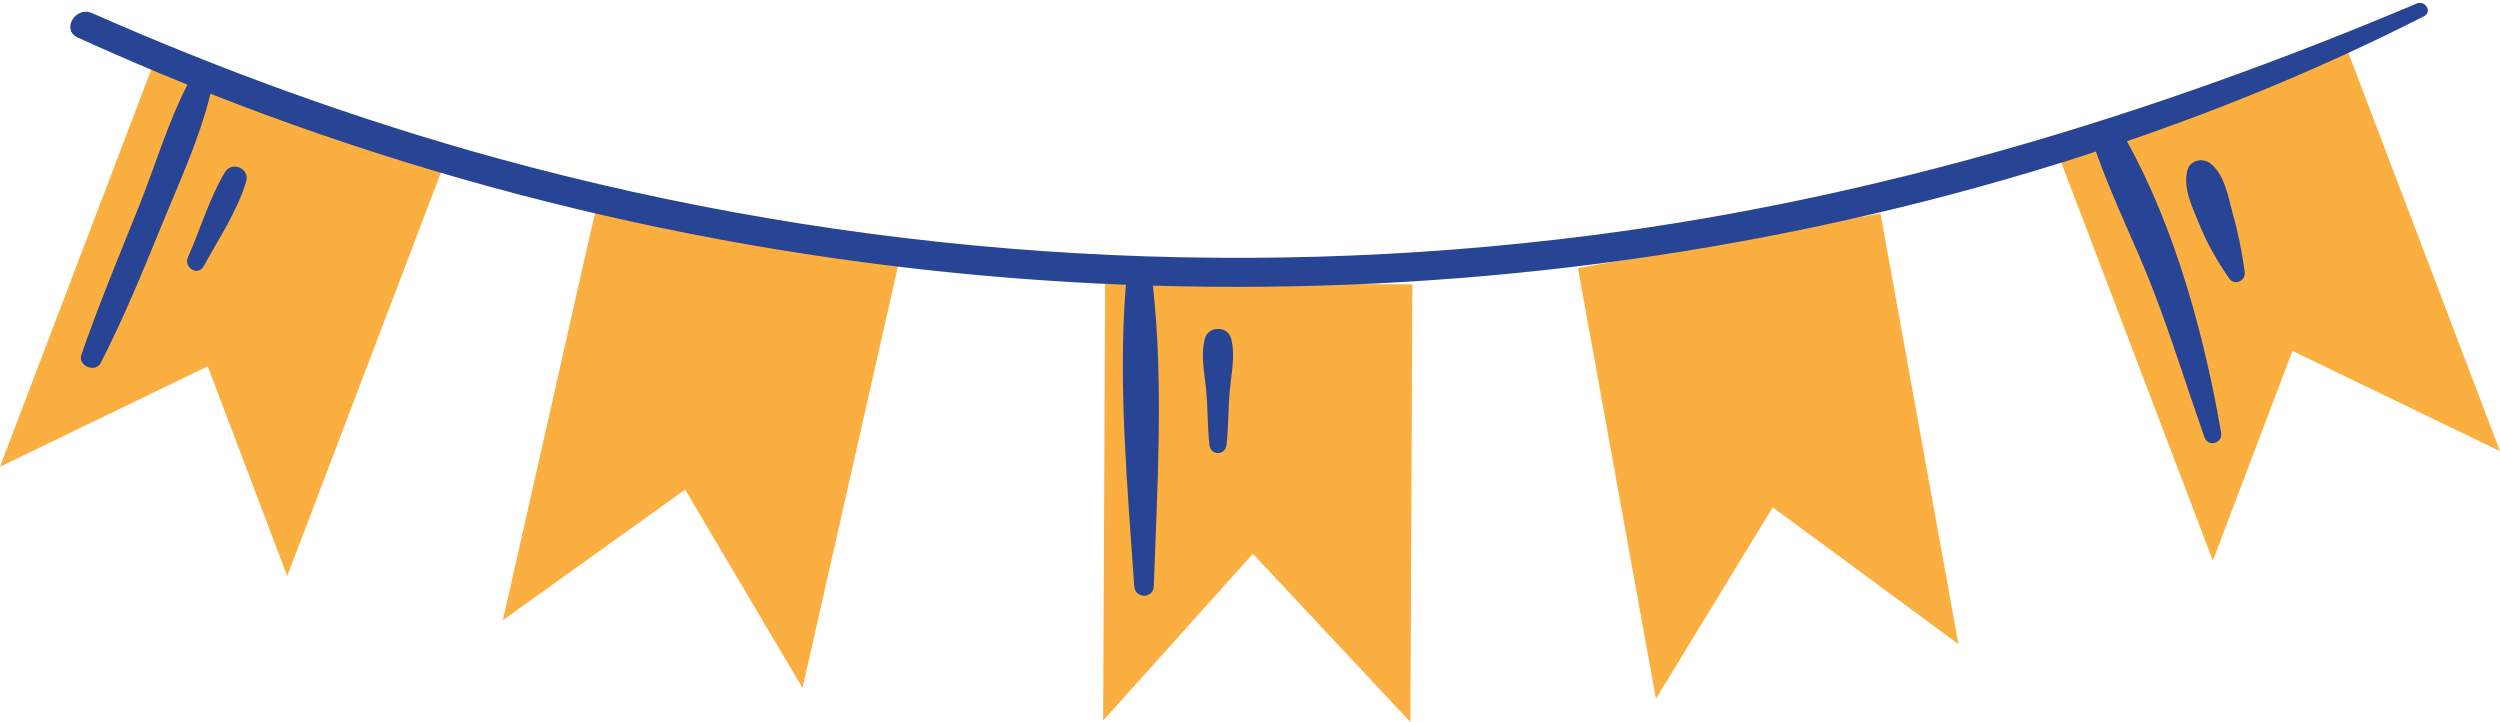
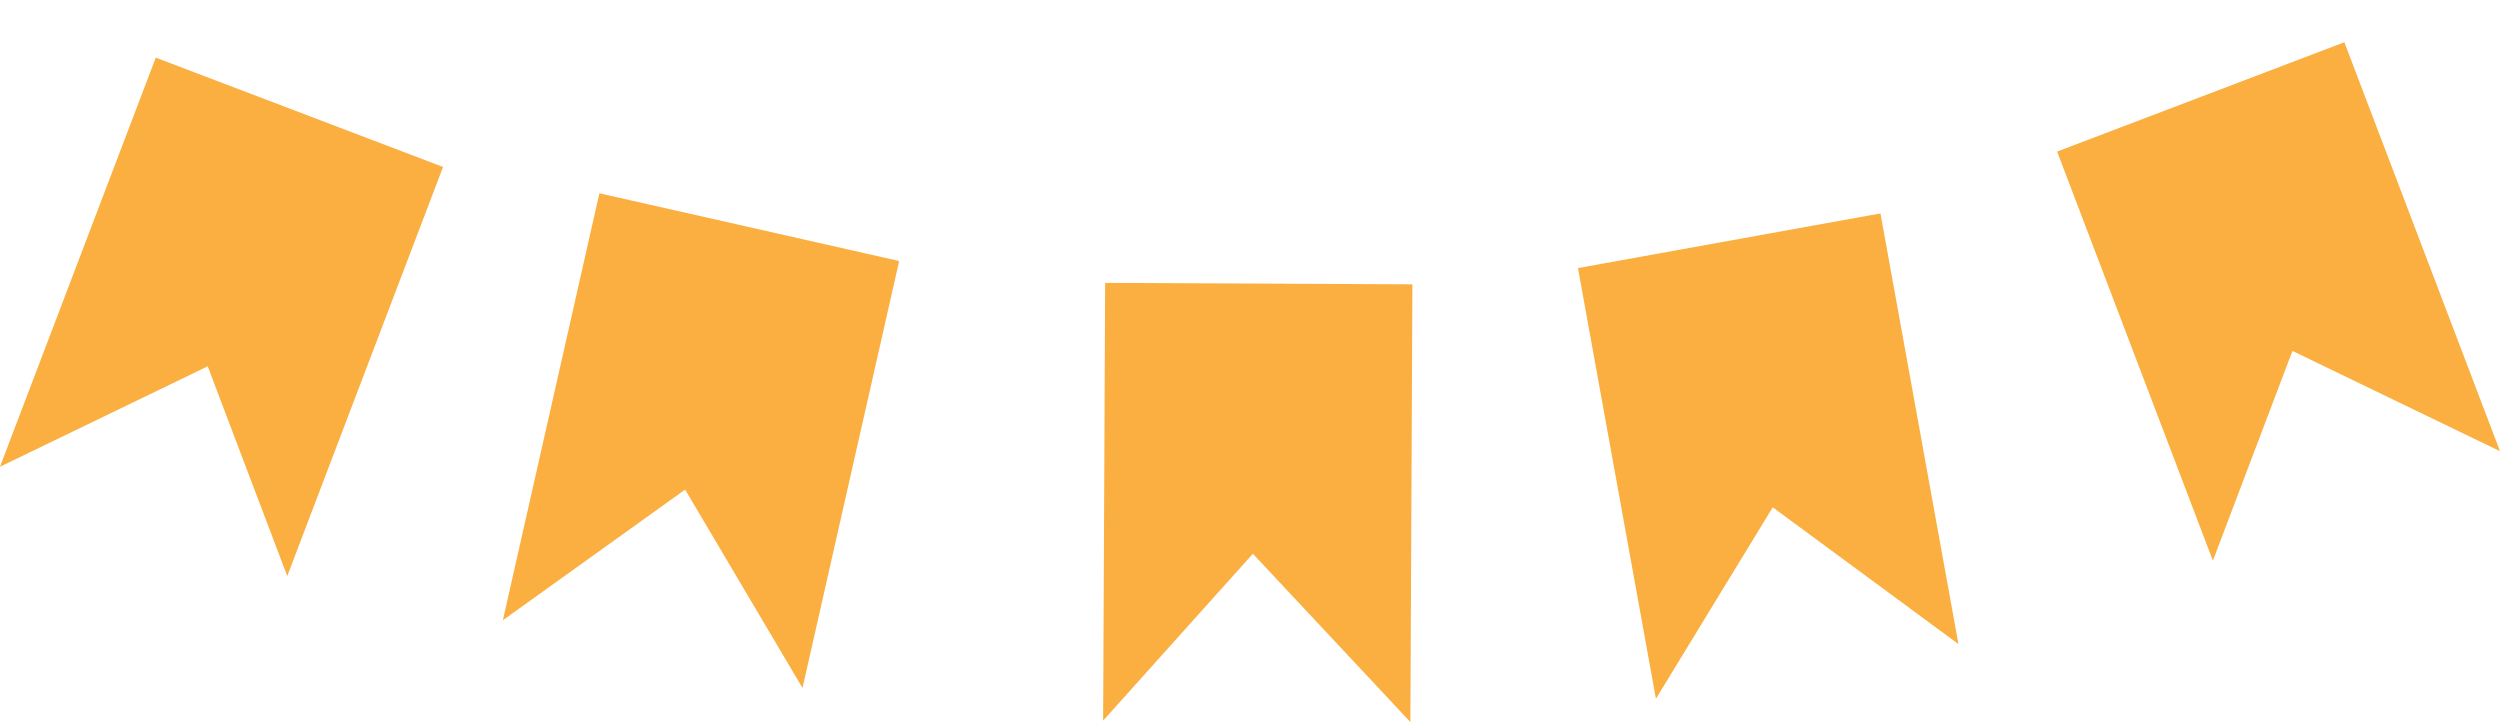
<svg xmlns="http://www.w3.org/2000/svg" fill="#000000" height="502" preserveAspectRatio="xMidYMid meet" version="1" viewBox="0.0 -2.0 1738.0 502.0" width="1738" zoomAndPan="magnify">
  <defs>
    <clipPath id="a">
      <path d="M 0 27 L 1738 27 L 1738 499.969 L 0 499.969 Z M 0 27" />
    </clipPath>
  </defs>
  <g>
    <g clip-path="url(#a)" id="change1_1">
-       <path d="M 1307.297 146.371 L 1097 184.371 L 1151.199 483.77 L 1232.406 350.672 L 1361.508 445.77 Z M 625.102 179.469 L 416.699 132.371 L 349.602 429.168 L 476.301 338.371 L 557.902 476.27 Z M 981.902 195.668 L 768.301 194.668 L 766.902 498.969 L 871.004 382.969 L 980.5 499.969 Z M 1629.801 27.371 L 1430.102 103.371 L 1538.398 387.77 L 1593.707 241.969 L 1738.004 311.668 Z M 108.301 38.07 L 308 114.07 L 199.699 398.469 L 144.402 252.668 L 0 322.469 L 108.301 38.07" fill="#faaf40" />
+       <path d="M 1307.297 146.371 L 1097 184.371 L 1151.199 483.77 L 1232.406 350.672 L 1361.508 445.77 Z M 625.102 179.469 L 416.699 132.371 L 349.602 429.168 L 476.301 338.371 L 557.902 476.27 Z M 981.902 195.668 L 768.301 194.668 L 766.902 498.969 L 871.004 382.969 L 980.5 499.969 M 1629.801 27.371 L 1430.102 103.371 L 1538.398 387.77 L 1593.707 241.969 L 1738.004 311.668 Z M 108.301 38.07 L 308 114.07 L 199.699 398.469 L 144.402 252.668 L 0 322.469 L 108.301 38.07" fill="#faaf40" />
    </g>
    <g id="change2_1">
-       <path d="M 1537.41 112.168 C 1532.004 107.367 1522.5 108.867 1520.602 116.566 C 1517.605 129.469 1524.109 141.867 1528.902 153.77 C 1534.309 167.168 1541.406 179.469 1549.508 191.27 C 1553.504 197.168 1561.504 193.27 1560.508 186.668 C 1558.504 172.77 1555.91 159.27 1552.008 145.77 C 1548.906 134.27 1546.707 120.27 1537.41 112.168 Z M 837.602 233.469 C 834.602 245.168 837.402 257.07 838.504 268.871 C 839.703 281.668 839.402 294.469 840.805 307.27 C 841.602 314.871 851.805 314.871 852.703 307.27 C 854.102 294.469 853.805 281.668 855.004 268.871 C 856.102 256.969 858.902 245.168 855.902 233.469 C 853.703 224.367 839.902 224.367 837.602 233.469 Z M 156.398 117.668 C 145.602 135.57 139.301 157.57 130.699 176.668 C 127.402 183.969 137.602 190.371 141.602 183.07 C 151.902 164.27 165.102 144.57 171.199 123.969 C 173.699 114.969 161.102 109.867 156.398 117.668 Z M 1685.211 9.27 C 1618.402 43.27 1549.406 71.969 1478.602 96.168 C 1512 156.07 1532.605 231.668 1544.102 298.668 C 1545.41 306.27 1535.105 309.27 1532.504 301.871 C 1520.602 268.07 1510.102 233.969 1497.207 200.469 C 1484.703 167.867 1468.609 136.367 1457.105 103.367 C 1443.41 107.867 1429.609 112.27 1415.809 116.367 C 1216.902 176.27 1008.703 202.668 801.402 196.57 C 801.504 196.867 801.504 197.168 801.602 197.469 C 809.004 265.27 804.504 337.371 802.102 405.57 C 801.805 414.371 789.102 414.27 788.504 405.57 C 783.902 337.469 777.203 265.57 782.602 197.469 C 782.602 196.969 782.805 196.469 782.805 195.969 C 565.102 187.469 349 142.969 146.301 63.168 C 138.699 94.77 123.5 127.27 111.5 156.77 C 98.699 188.168 85.602 219.867 70.102 250.168 C 66.301 257.57 53.801 252.371 56.602 244.469 C 68.801 209.469 83.102 175.07 96.898 140.668 C 107.801 113.469 116.699 83.27 130.301 56.867 C 104.602 46.469 79.199 35.57 54 24.07 C 42.398 18.77 52.5 2.07 63.898 7.07 C 155.5 47.469 249.699 81.668 346.301 108.168 C 593.402 175.969 853.305 194.168 1107.5 161.469 C 1305.207 135.969 1496.801 77.867 1680.105 0.469 C 1685.906 -2.031 1691.207 6.168 1685.211 9.27" fill="#284495" />
-     </g>
+       </g>
  </g>
</svg>